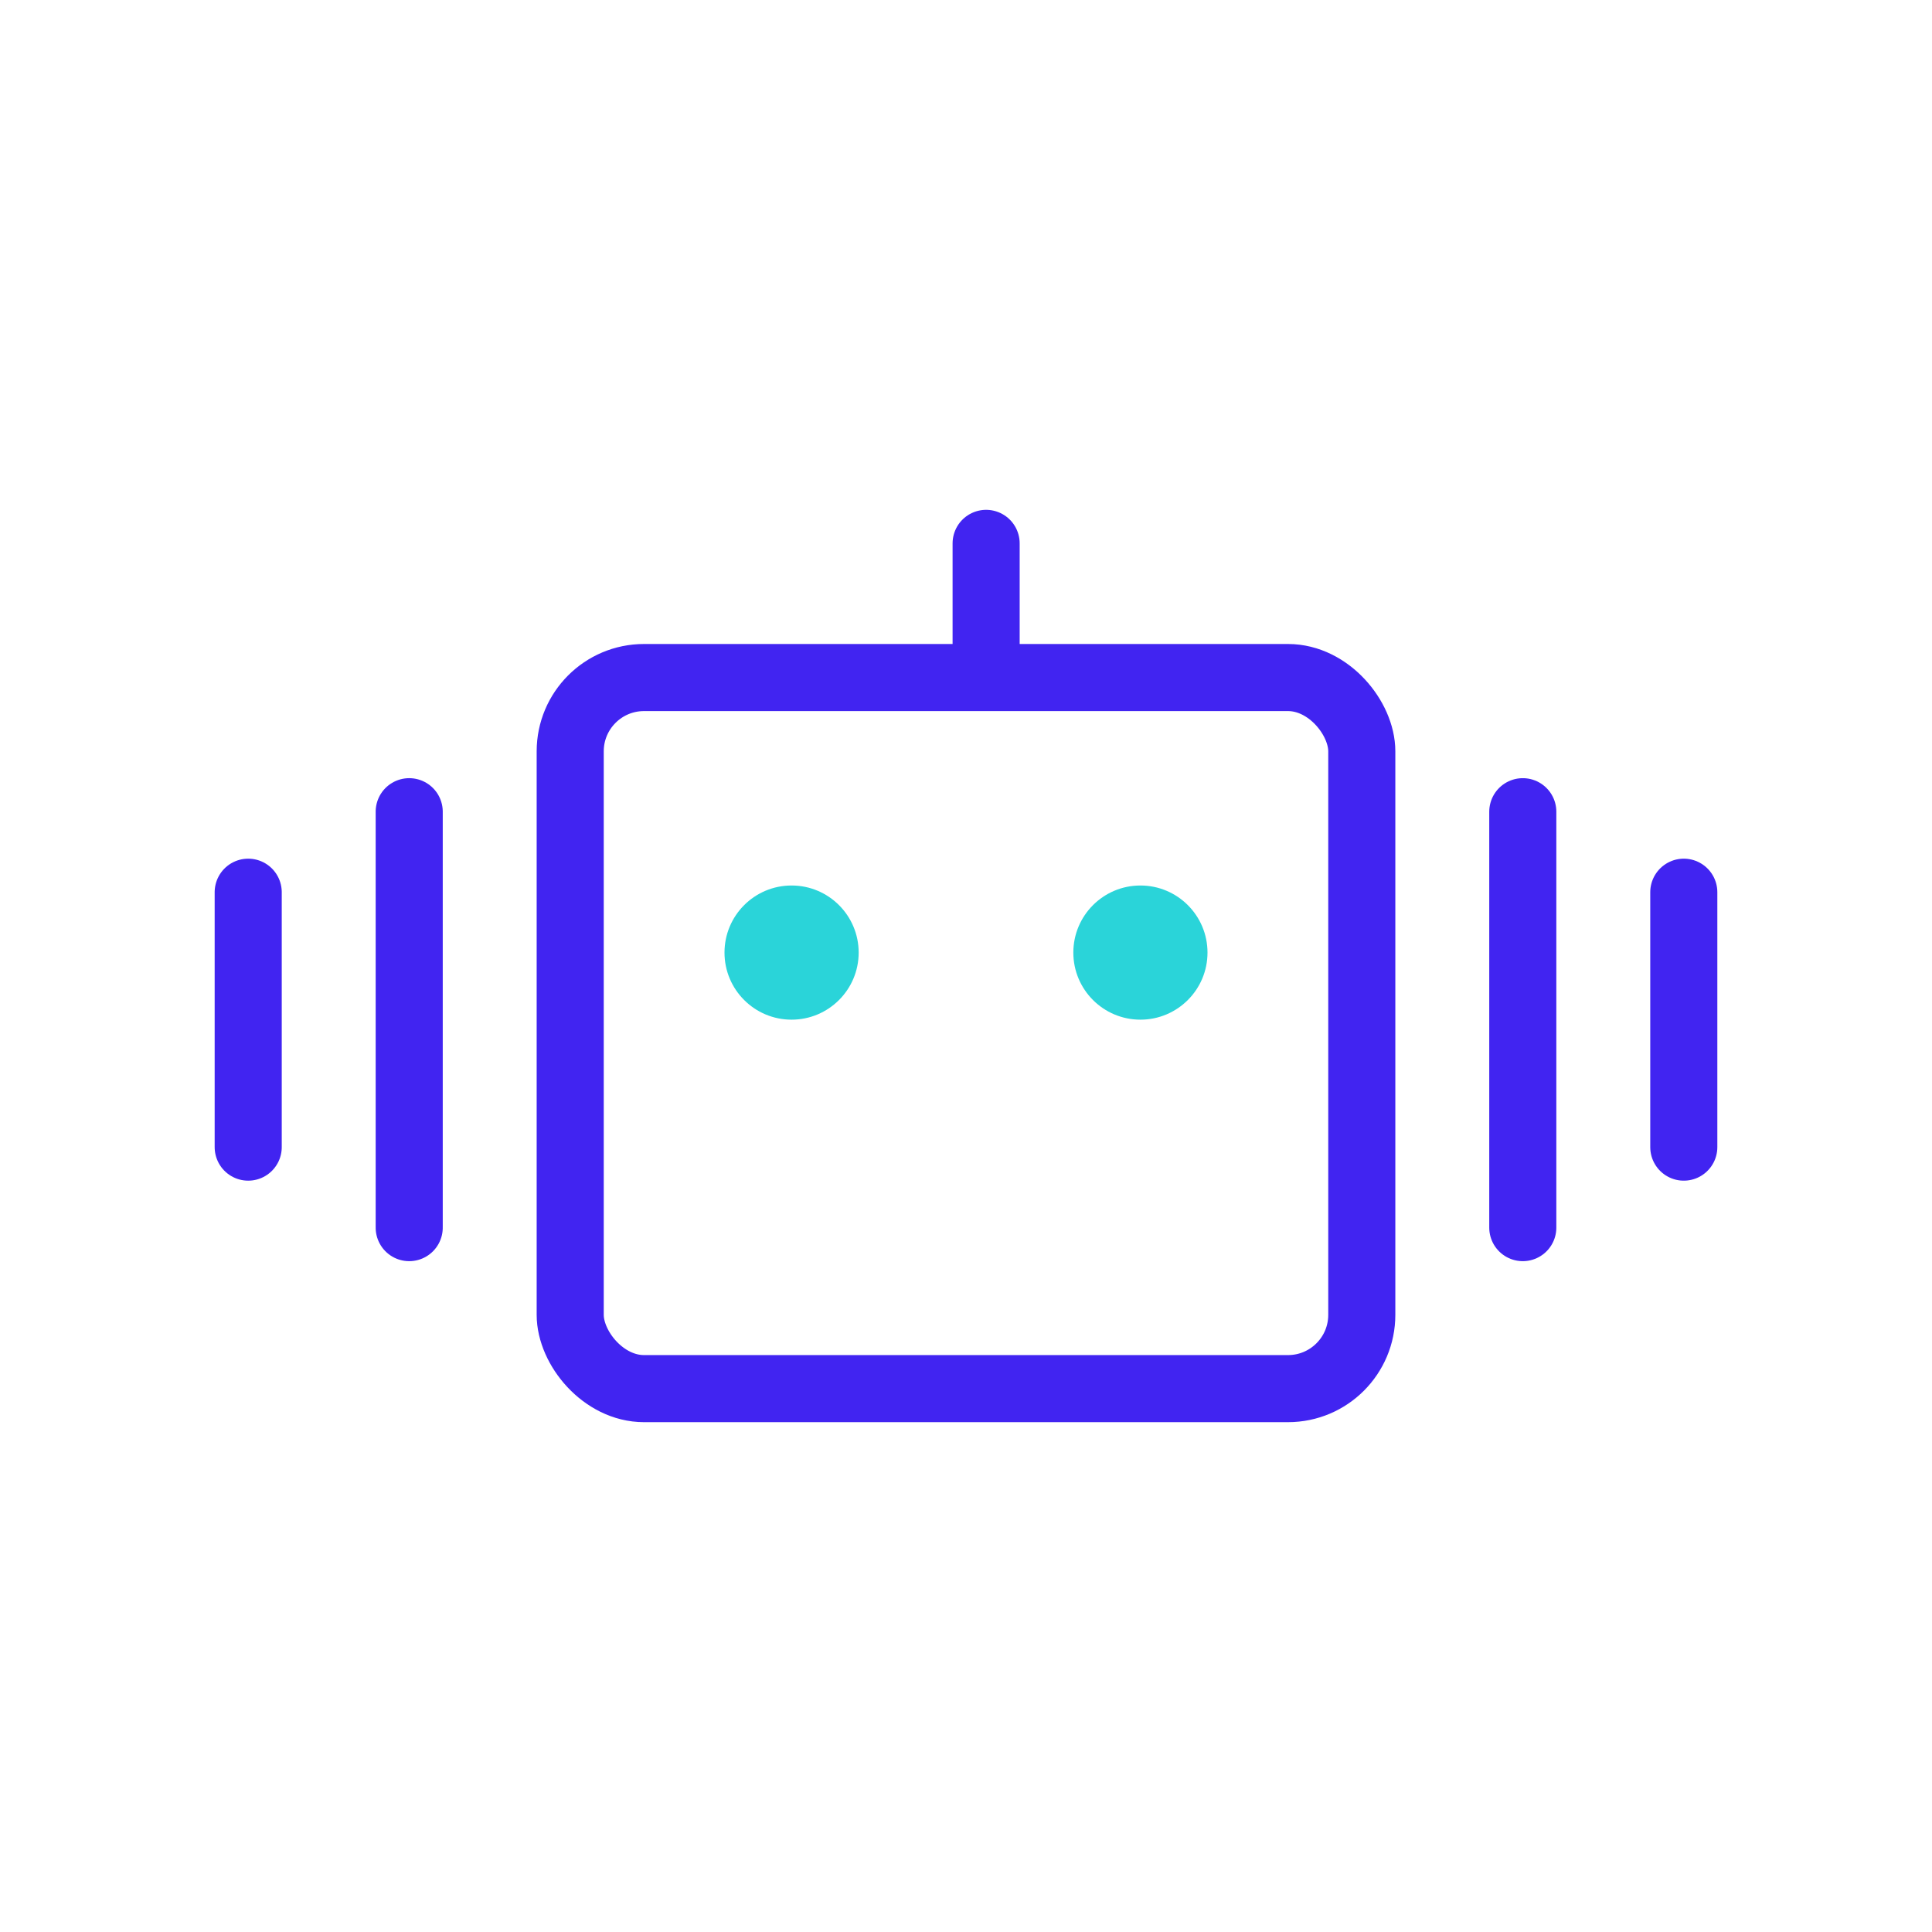
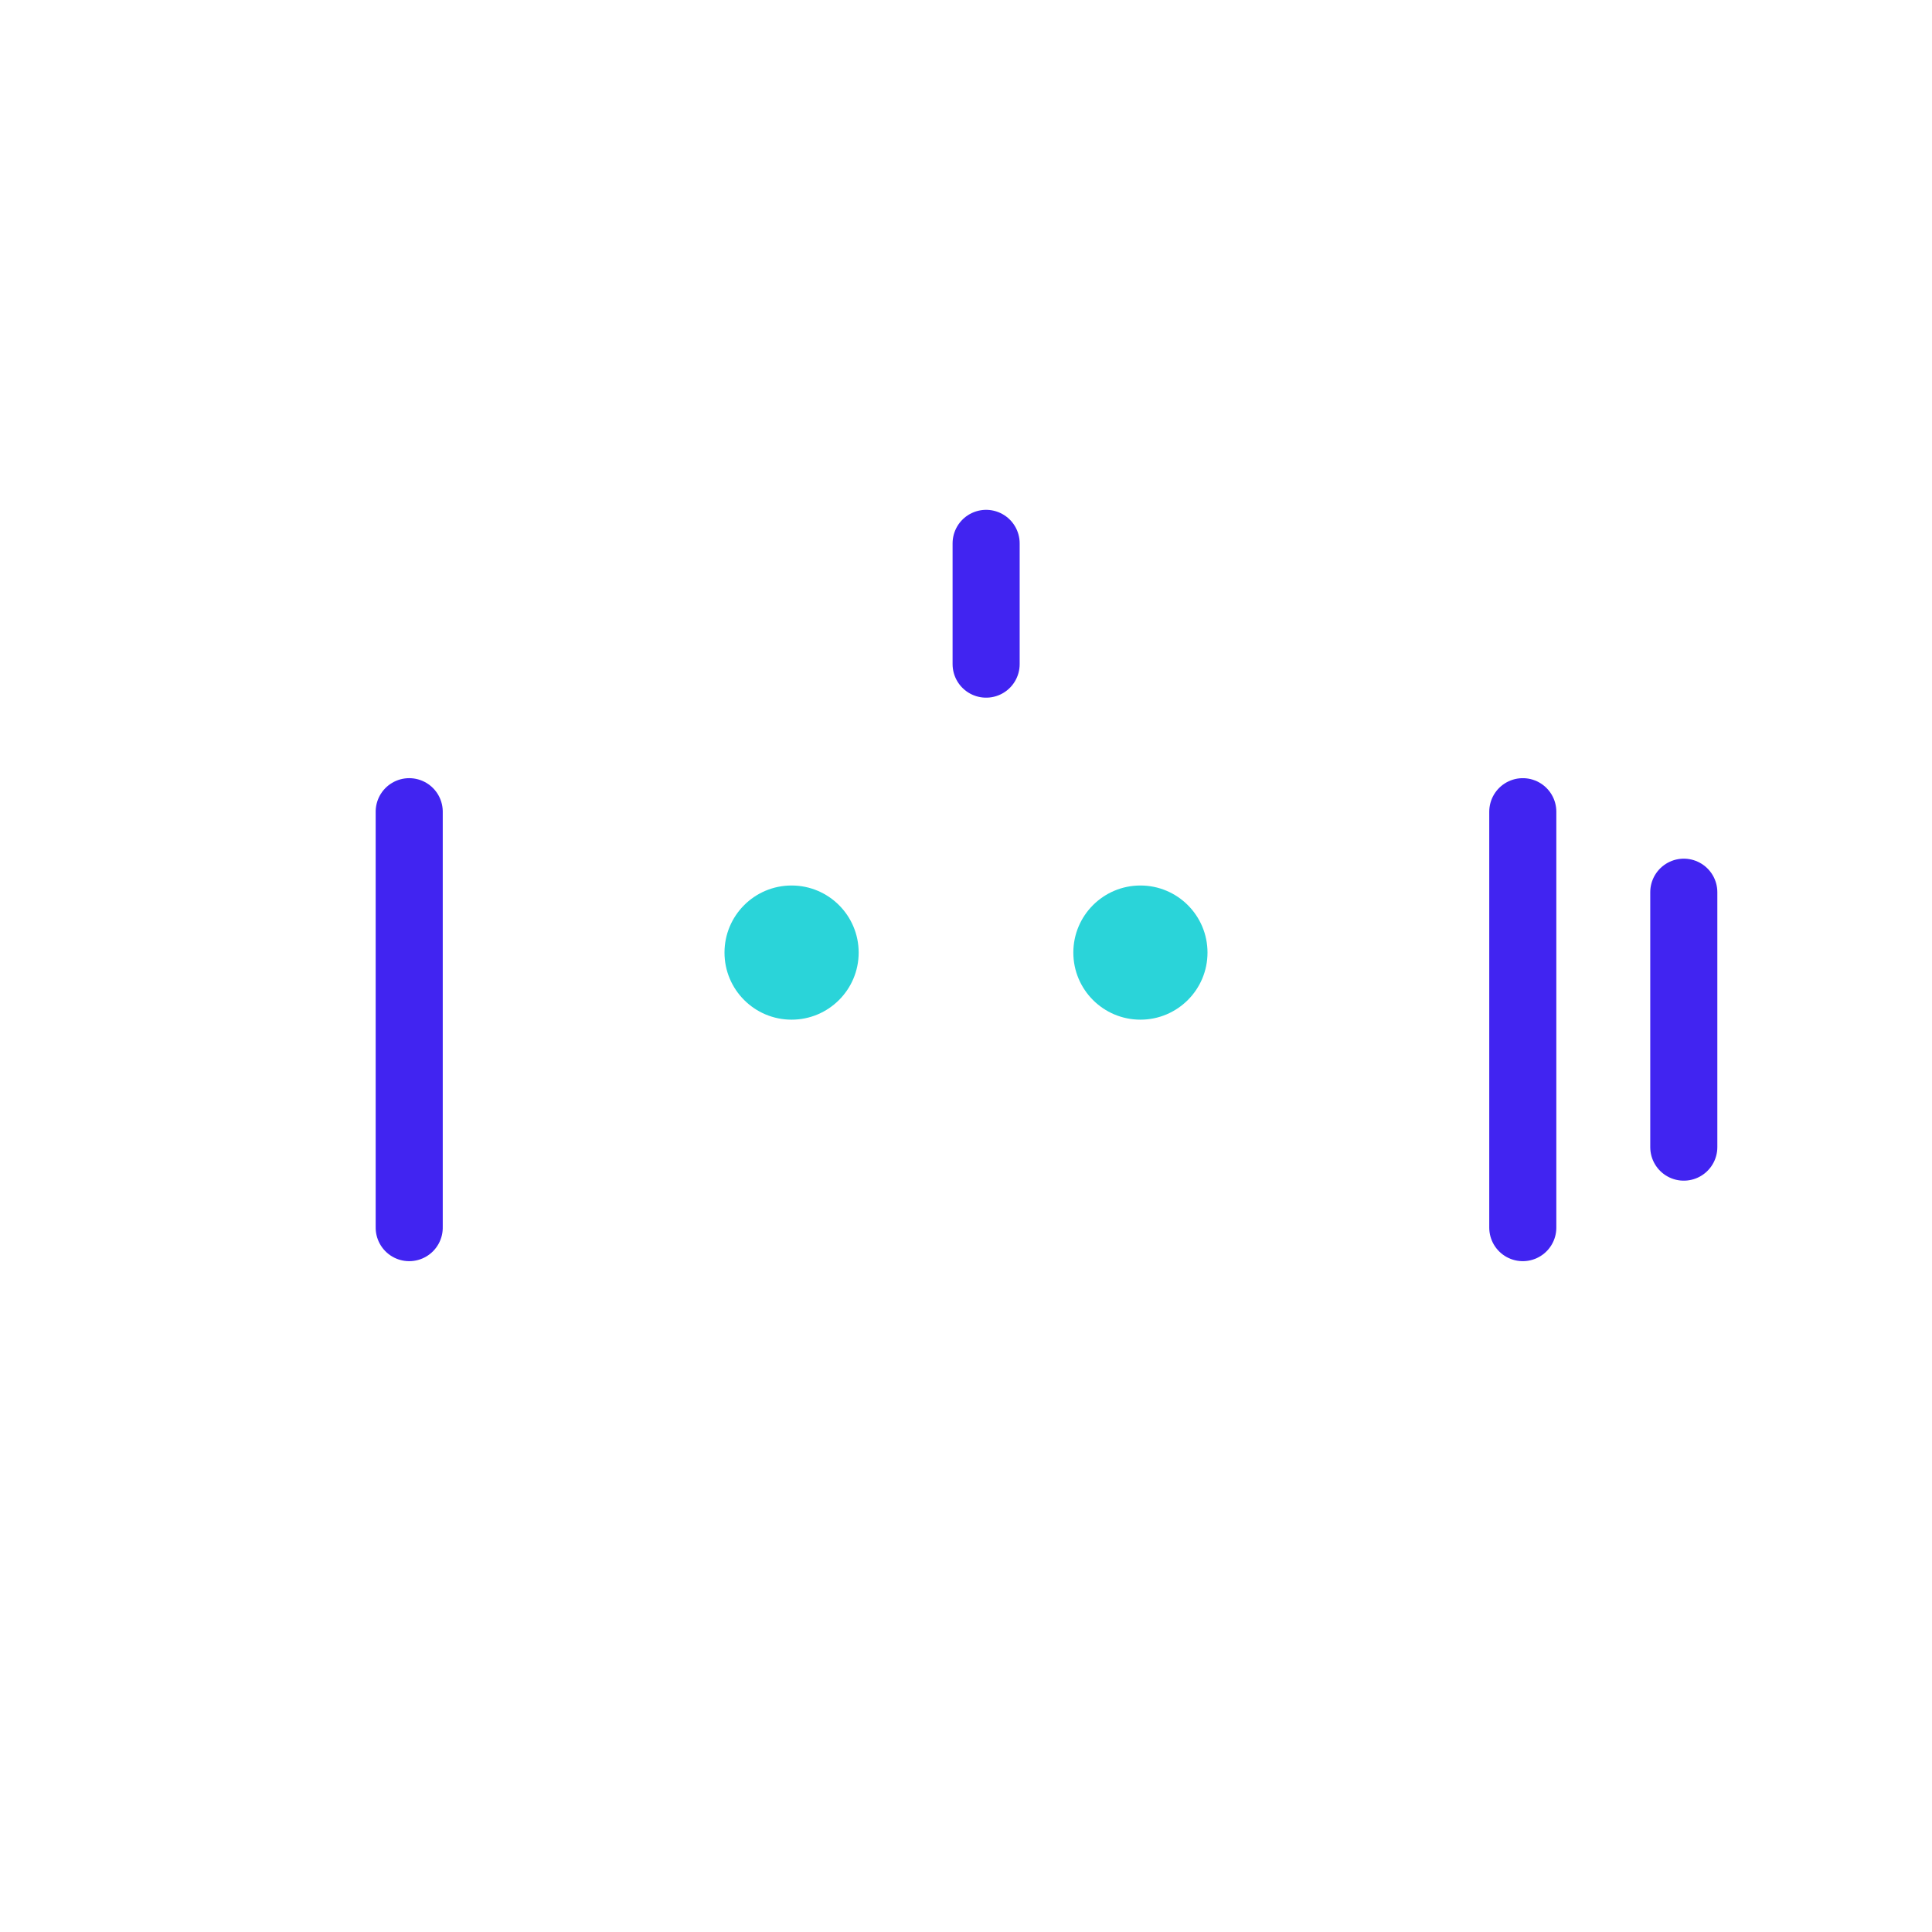
<svg xmlns="http://www.w3.org/2000/svg" width="72" height="72" viewBox="0 0 72 72" fill="none">
-   <rect x="21.25" y="25.25" width="29.5" height="26.5" rx="2.75" stroke="#4124F1" stroke-width="2.5" />
  <line x1="56.75" y1="45.75" x2="56.75" y2="30.25" stroke="#4124F1" stroke-width="2.5" stroke-linecap="round" />
  <line x1="1.25" y1="-1.25" x2="16.75" y2="-1.25" transform="matrix(7.56699e-07 -1 -1 -7.56699e-07 14 47)" stroke="#4124F1" stroke-width="2.5" stroke-linecap="round" />
  <line x1="62.75" y1="42.75" x2="62.75" y2="33.25" stroke="#4124F1" stroke-width="2.5" stroke-linecap="round" />
-   <line x1="1.25" y1="-1.25" x2="10.75" y2="-1.25" transform="matrix(-1.13505e-06 -1 -1 1.13505e-06 8 44)" stroke="#4124F1" stroke-width="2.5" stroke-linecap="round" />
  <line x1="36.75" y1="24.75" x2="36.75" y2="20.25" stroke="#4124F1" stroke-width="2.5" stroke-linecap="round" />
  <circle cx="29.5" cy="35.5" r="2.5" fill="#2AD4D9" />
  <circle cx="42.5" cy="35.5" r="2.5" fill="#2AD4D9" />
</svg>